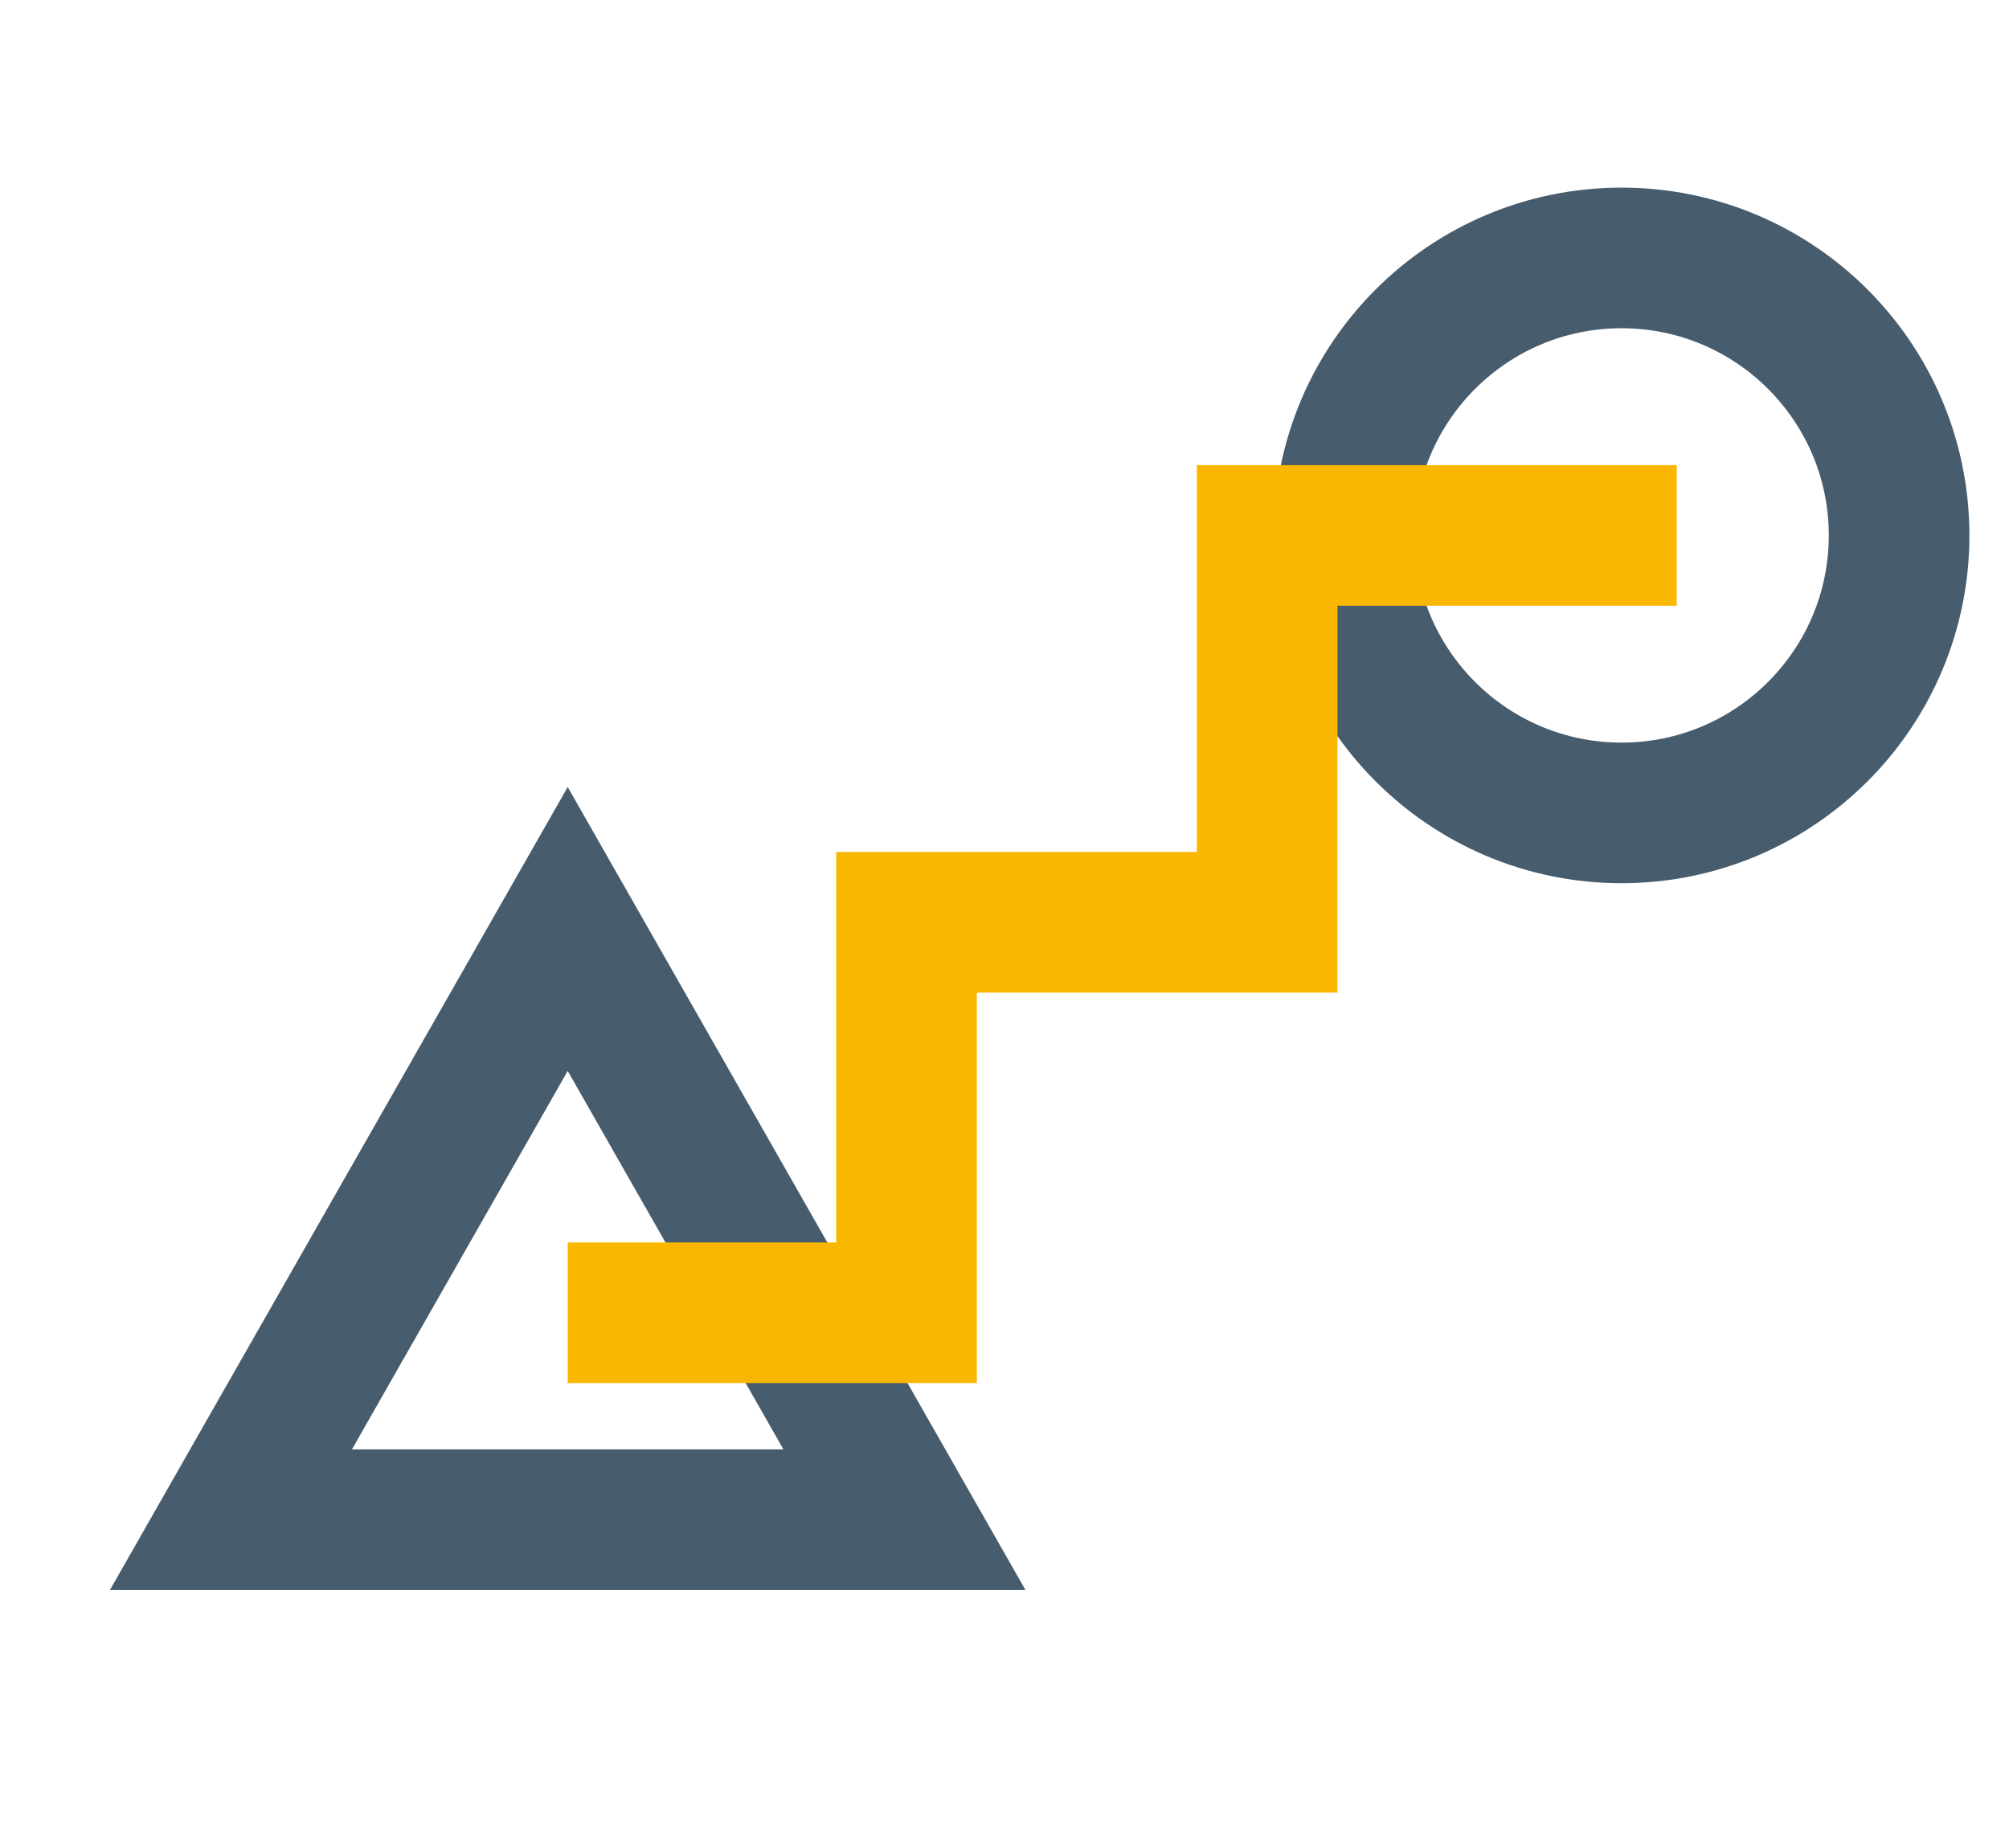
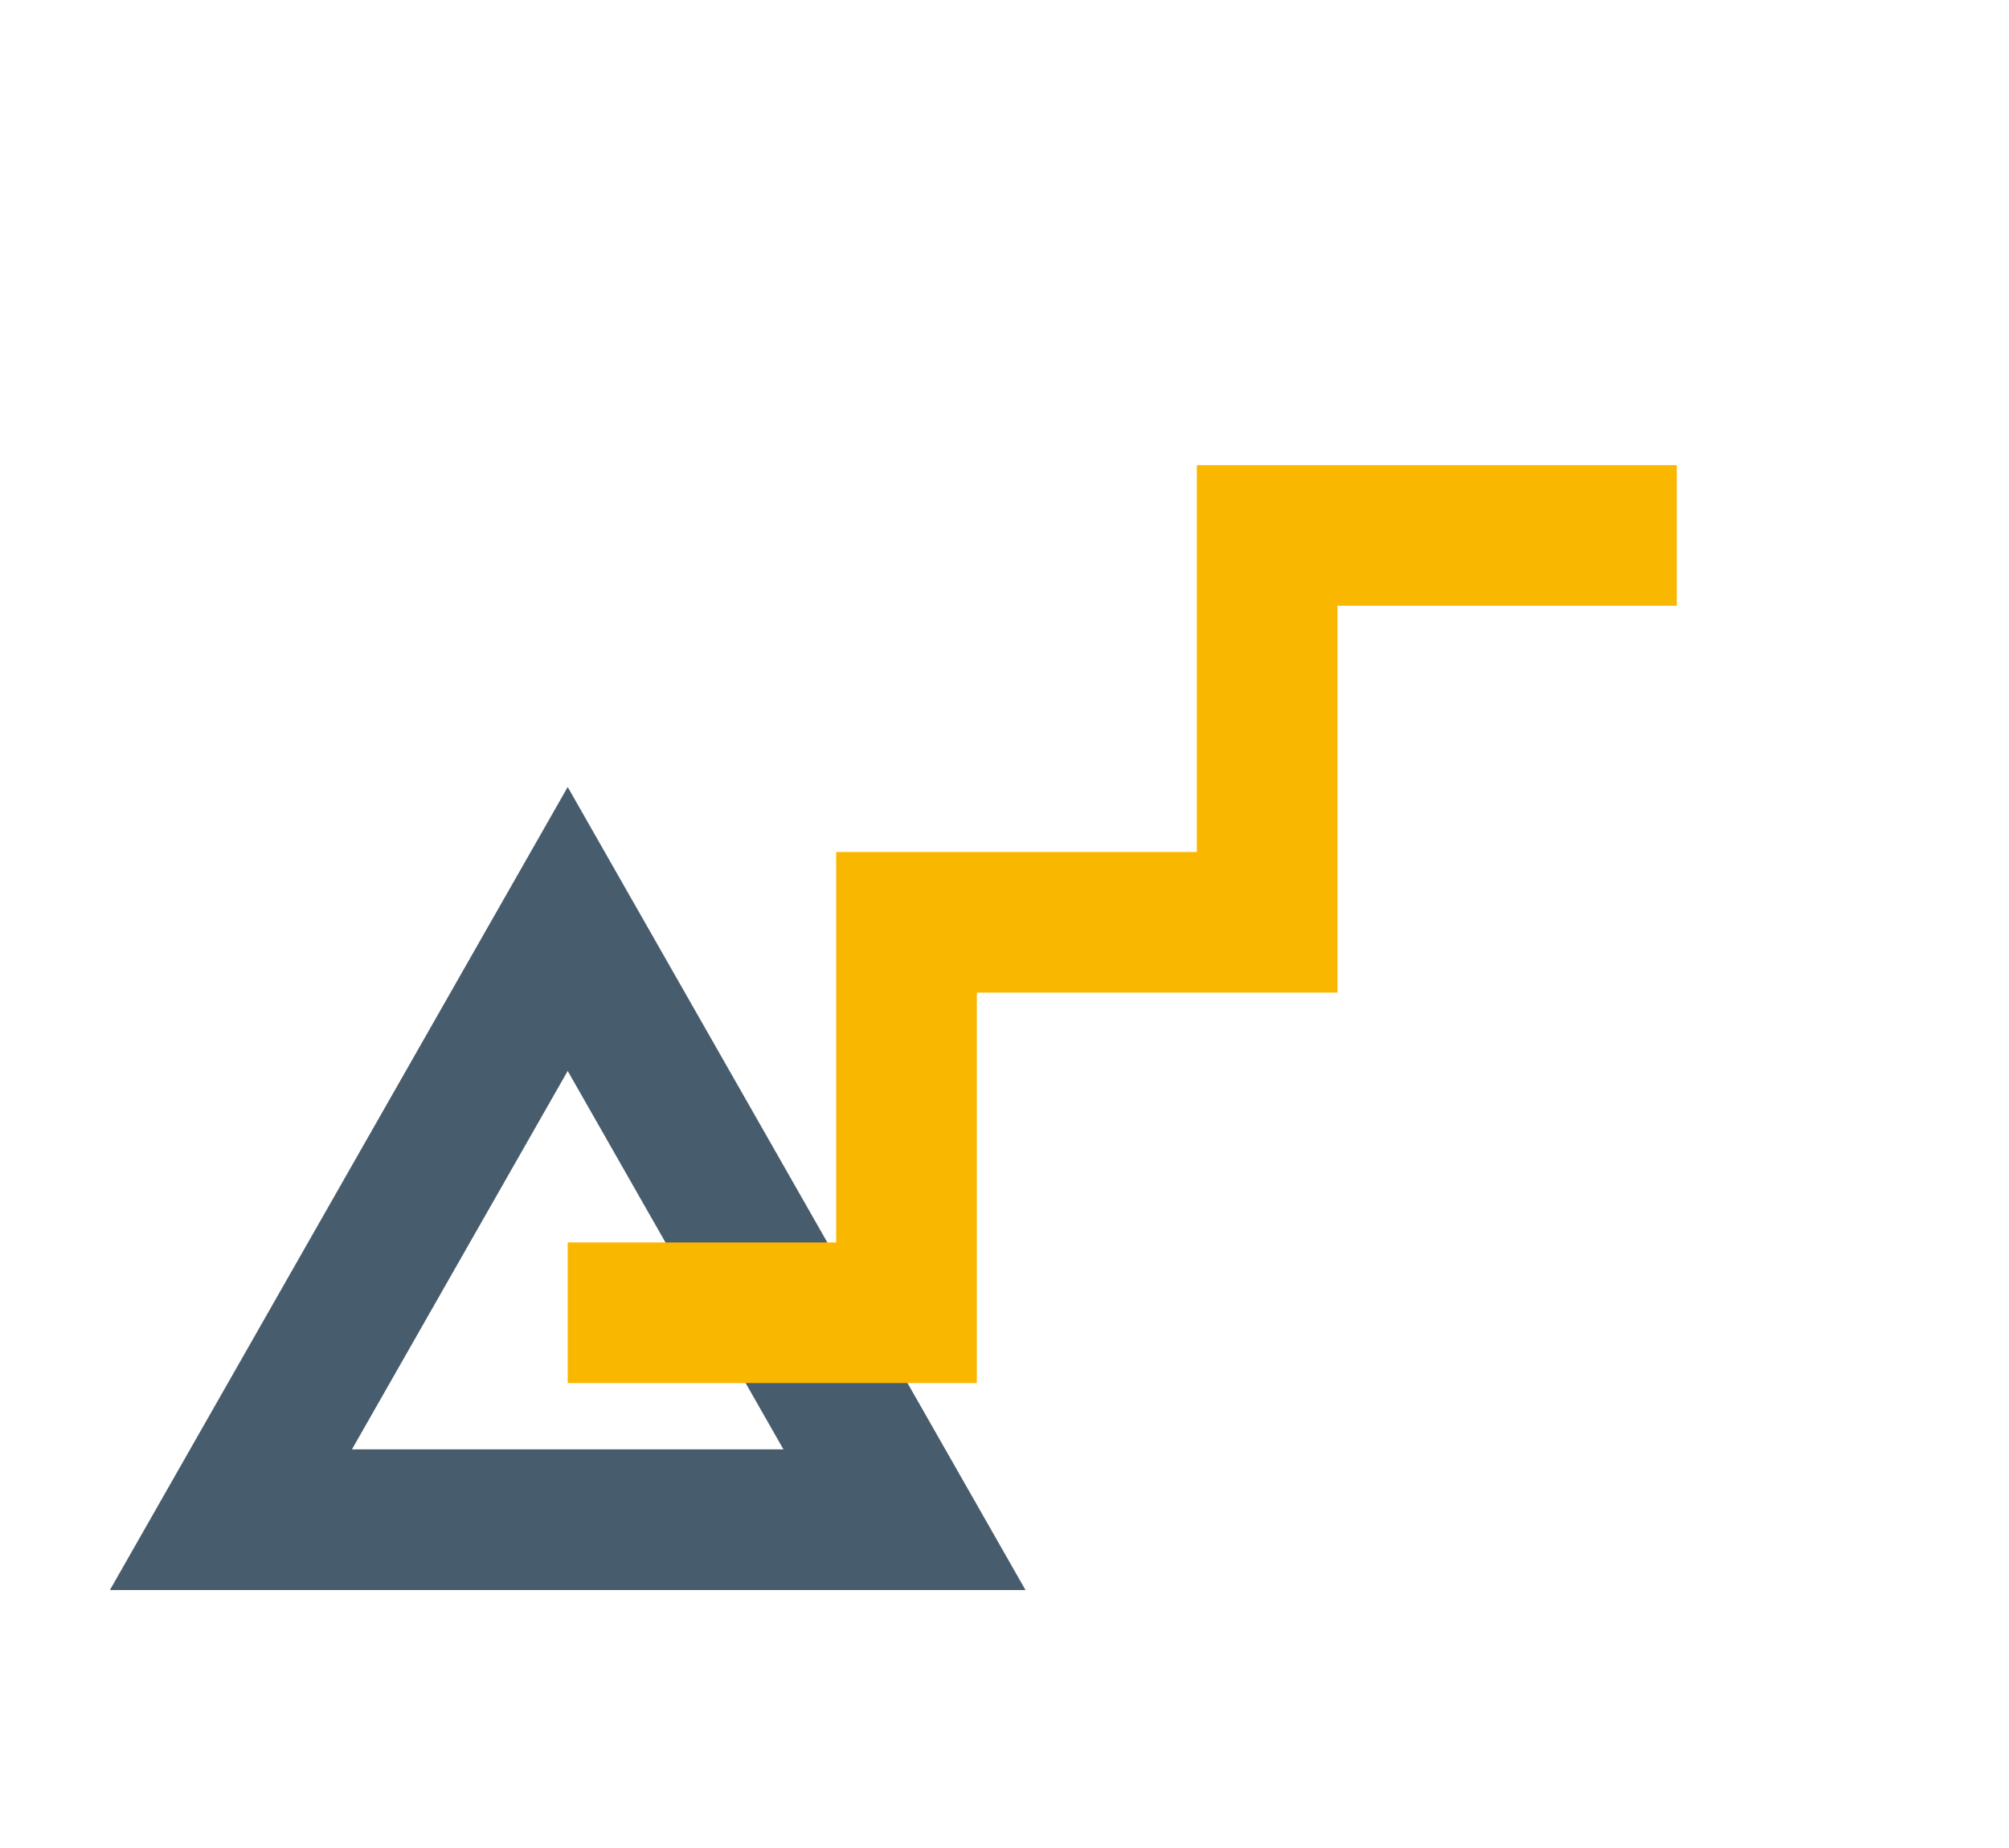
<svg xmlns="http://www.w3.org/2000/svg" id="Calque_1" x="0px" y="0px" width="100px" height="92px" viewBox="623.373 -160.5 100 92" xml:space="preserve">
  <g>
-     <circle fill="none" stroke="#475C6D" stroke-width="7" stroke-miterlimit="10" cx="704.088" cy="-133.845" r="13.814" />
    <path fill="#475C6D" d="M651.631-107.185l10.739,18.841h-21.479L651.631-107.185 M651.631-121.32l-22.787,39.977h45.574  L651.631-121.32L651.631-121.32z" />
    <polyline fill="none" stroke="#FAB700" stroke-width="7" stroke-miterlimit="10" points="651.631,-95.146 668.495,-95.146   668.495,-114.584 686.447,-114.584 686.447,-133.844 706.835,-133.844  " />
  </g>
</svg>